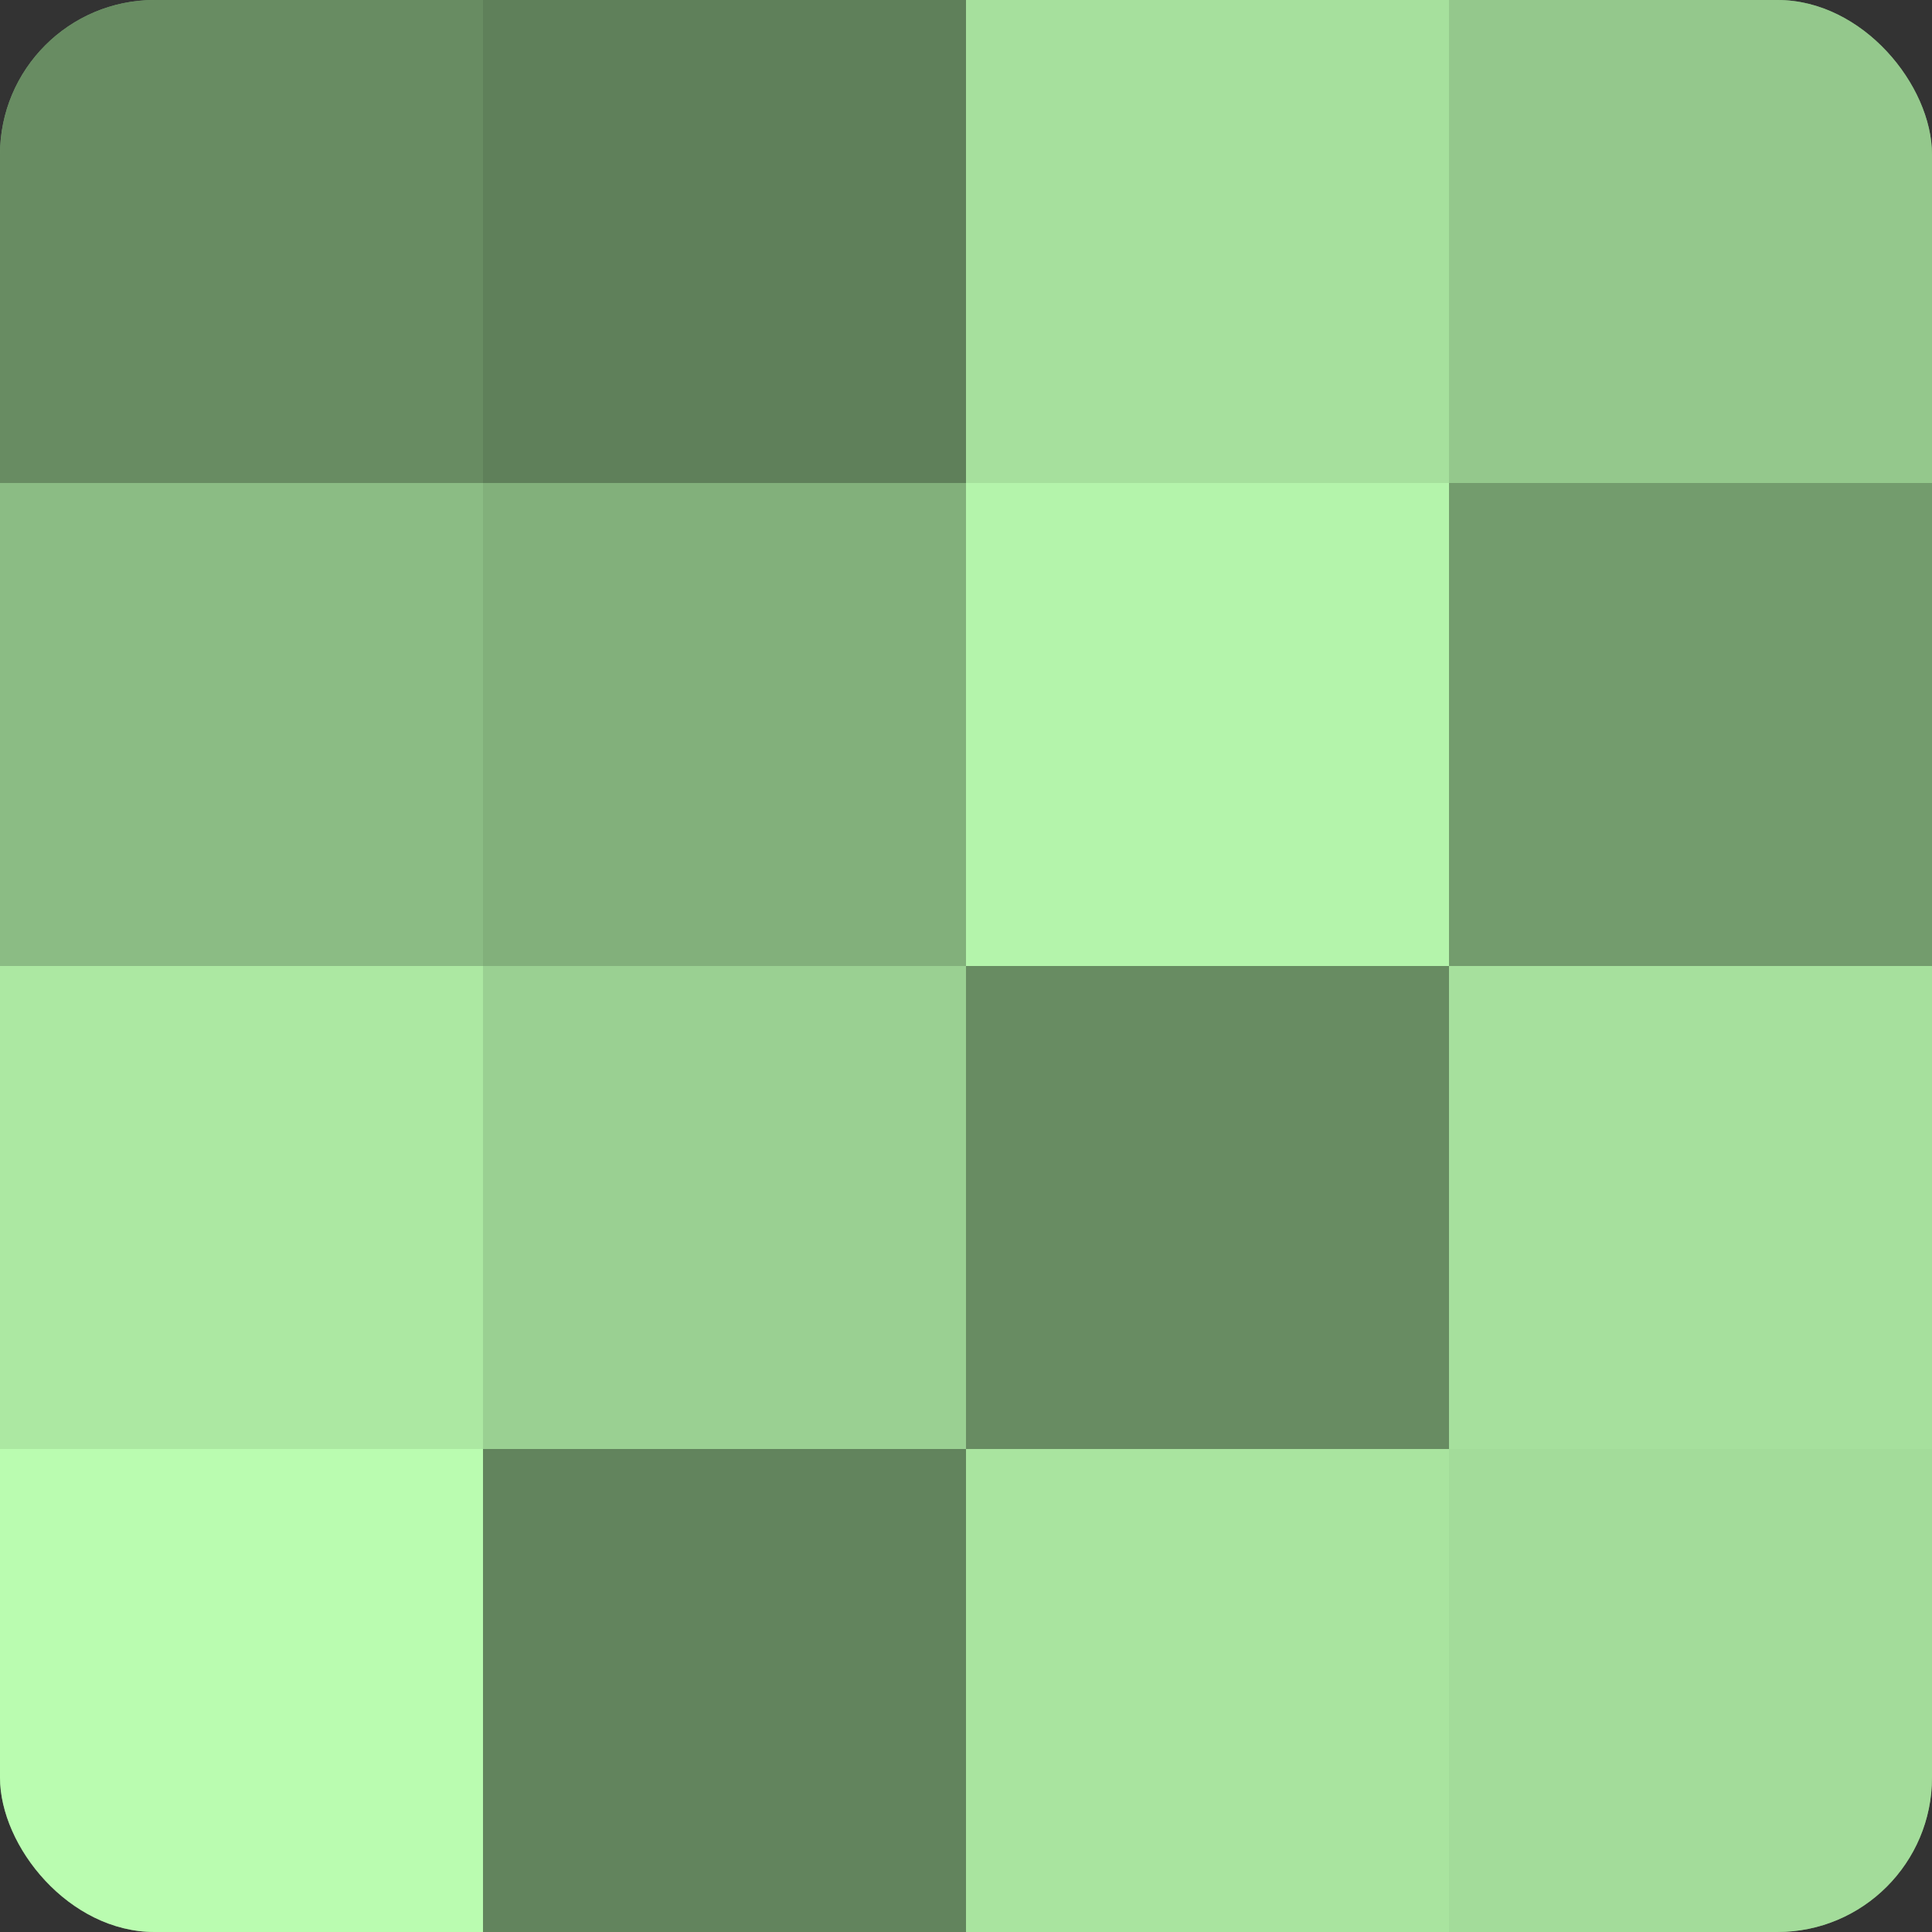
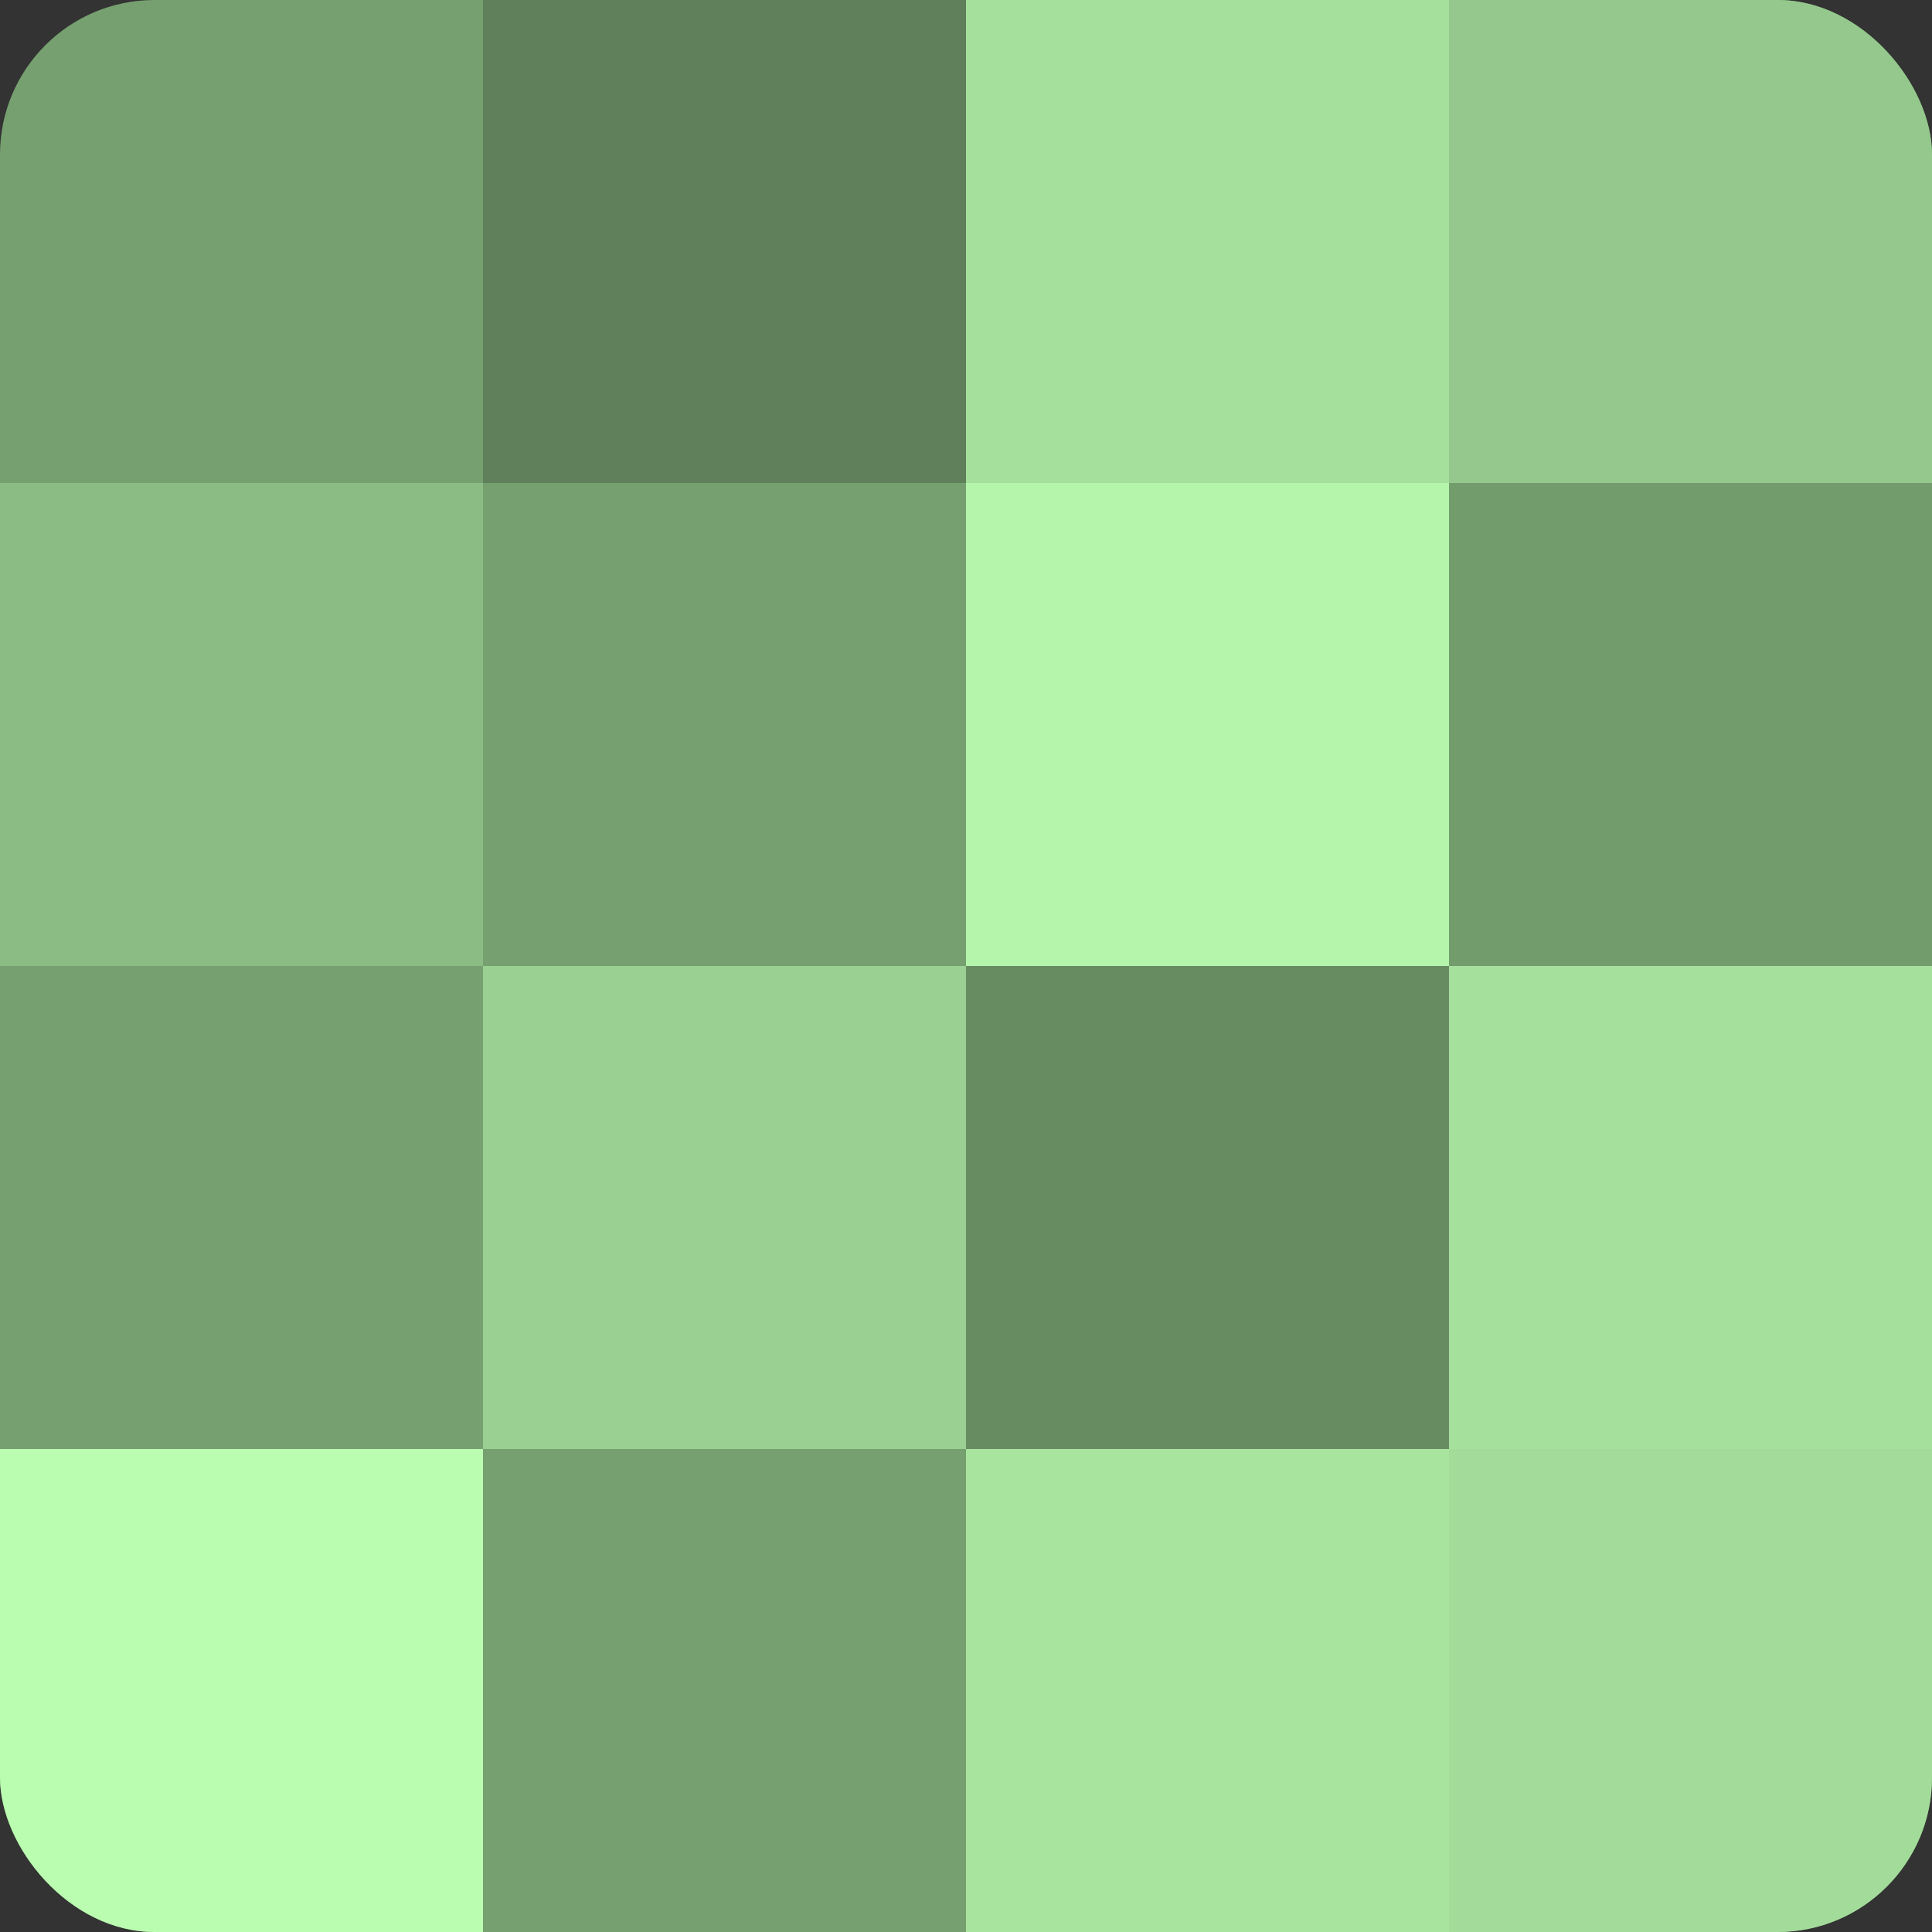
<svg xmlns="http://www.w3.org/2000/svg" width="80" height="80" viewBox="0 0 100 100" preserveAspectRatio="xMidYMid meet">
  <rect x="0" y="0" width="100" height="100" fill="#333333" stroke="none" />
  <defs>
    <clipPath id="c" width="100" height="100">
      <rect width="100" height="100" rx="8" ry="8" />
    </clipPath>
  </defs>
  <g clip-path="url(#c)">
    <rect width="100" height="100" fill="#76a070" />
-     <rect width="25" height="25" fill="#688c62" />
    <rect y="25" width="25" height="25" fill="#8bbc84" />
-     <rect y="50" width="25" height="25" fill="#ace8a2" />
    <rect y="75" width="25" height="25" fill="#bafcb0" />
    <rect x="25" width="25" height="25" fill="#5f805a" />
-     <rect x="25" y="25" width="25" height="25" fill="#82b07b" />
    <rect x="25" y="50" width="25" height="25" fill="#9ad092" />
-     <rect x="25" y="75" width="25" height="25" fill="#62845d" />
    <rect x="50" width="25" height="25" fill="#a6e09d" />
    <rect x="50" y="25" width="25" height="25" fill="#b4f4ab" />
    <rect x="50" y="50" width="25" height="25" fill="#688c62" />
    <rect x="50" y="75" width="25" height="25" fill="#a9e49f" />
    <rect x="75" width="25" height="25" fill="#94c88c" />
    <rect x="75" y="25" width="25" height="25" fill="#739c6d" />
    <rect x="75" y="50" width="25" height="25" fill="#a6e09d" />
    <rect x="75" y="75" width="25" height="25" fill="#a3dc9a" />
  </g>
</svg>